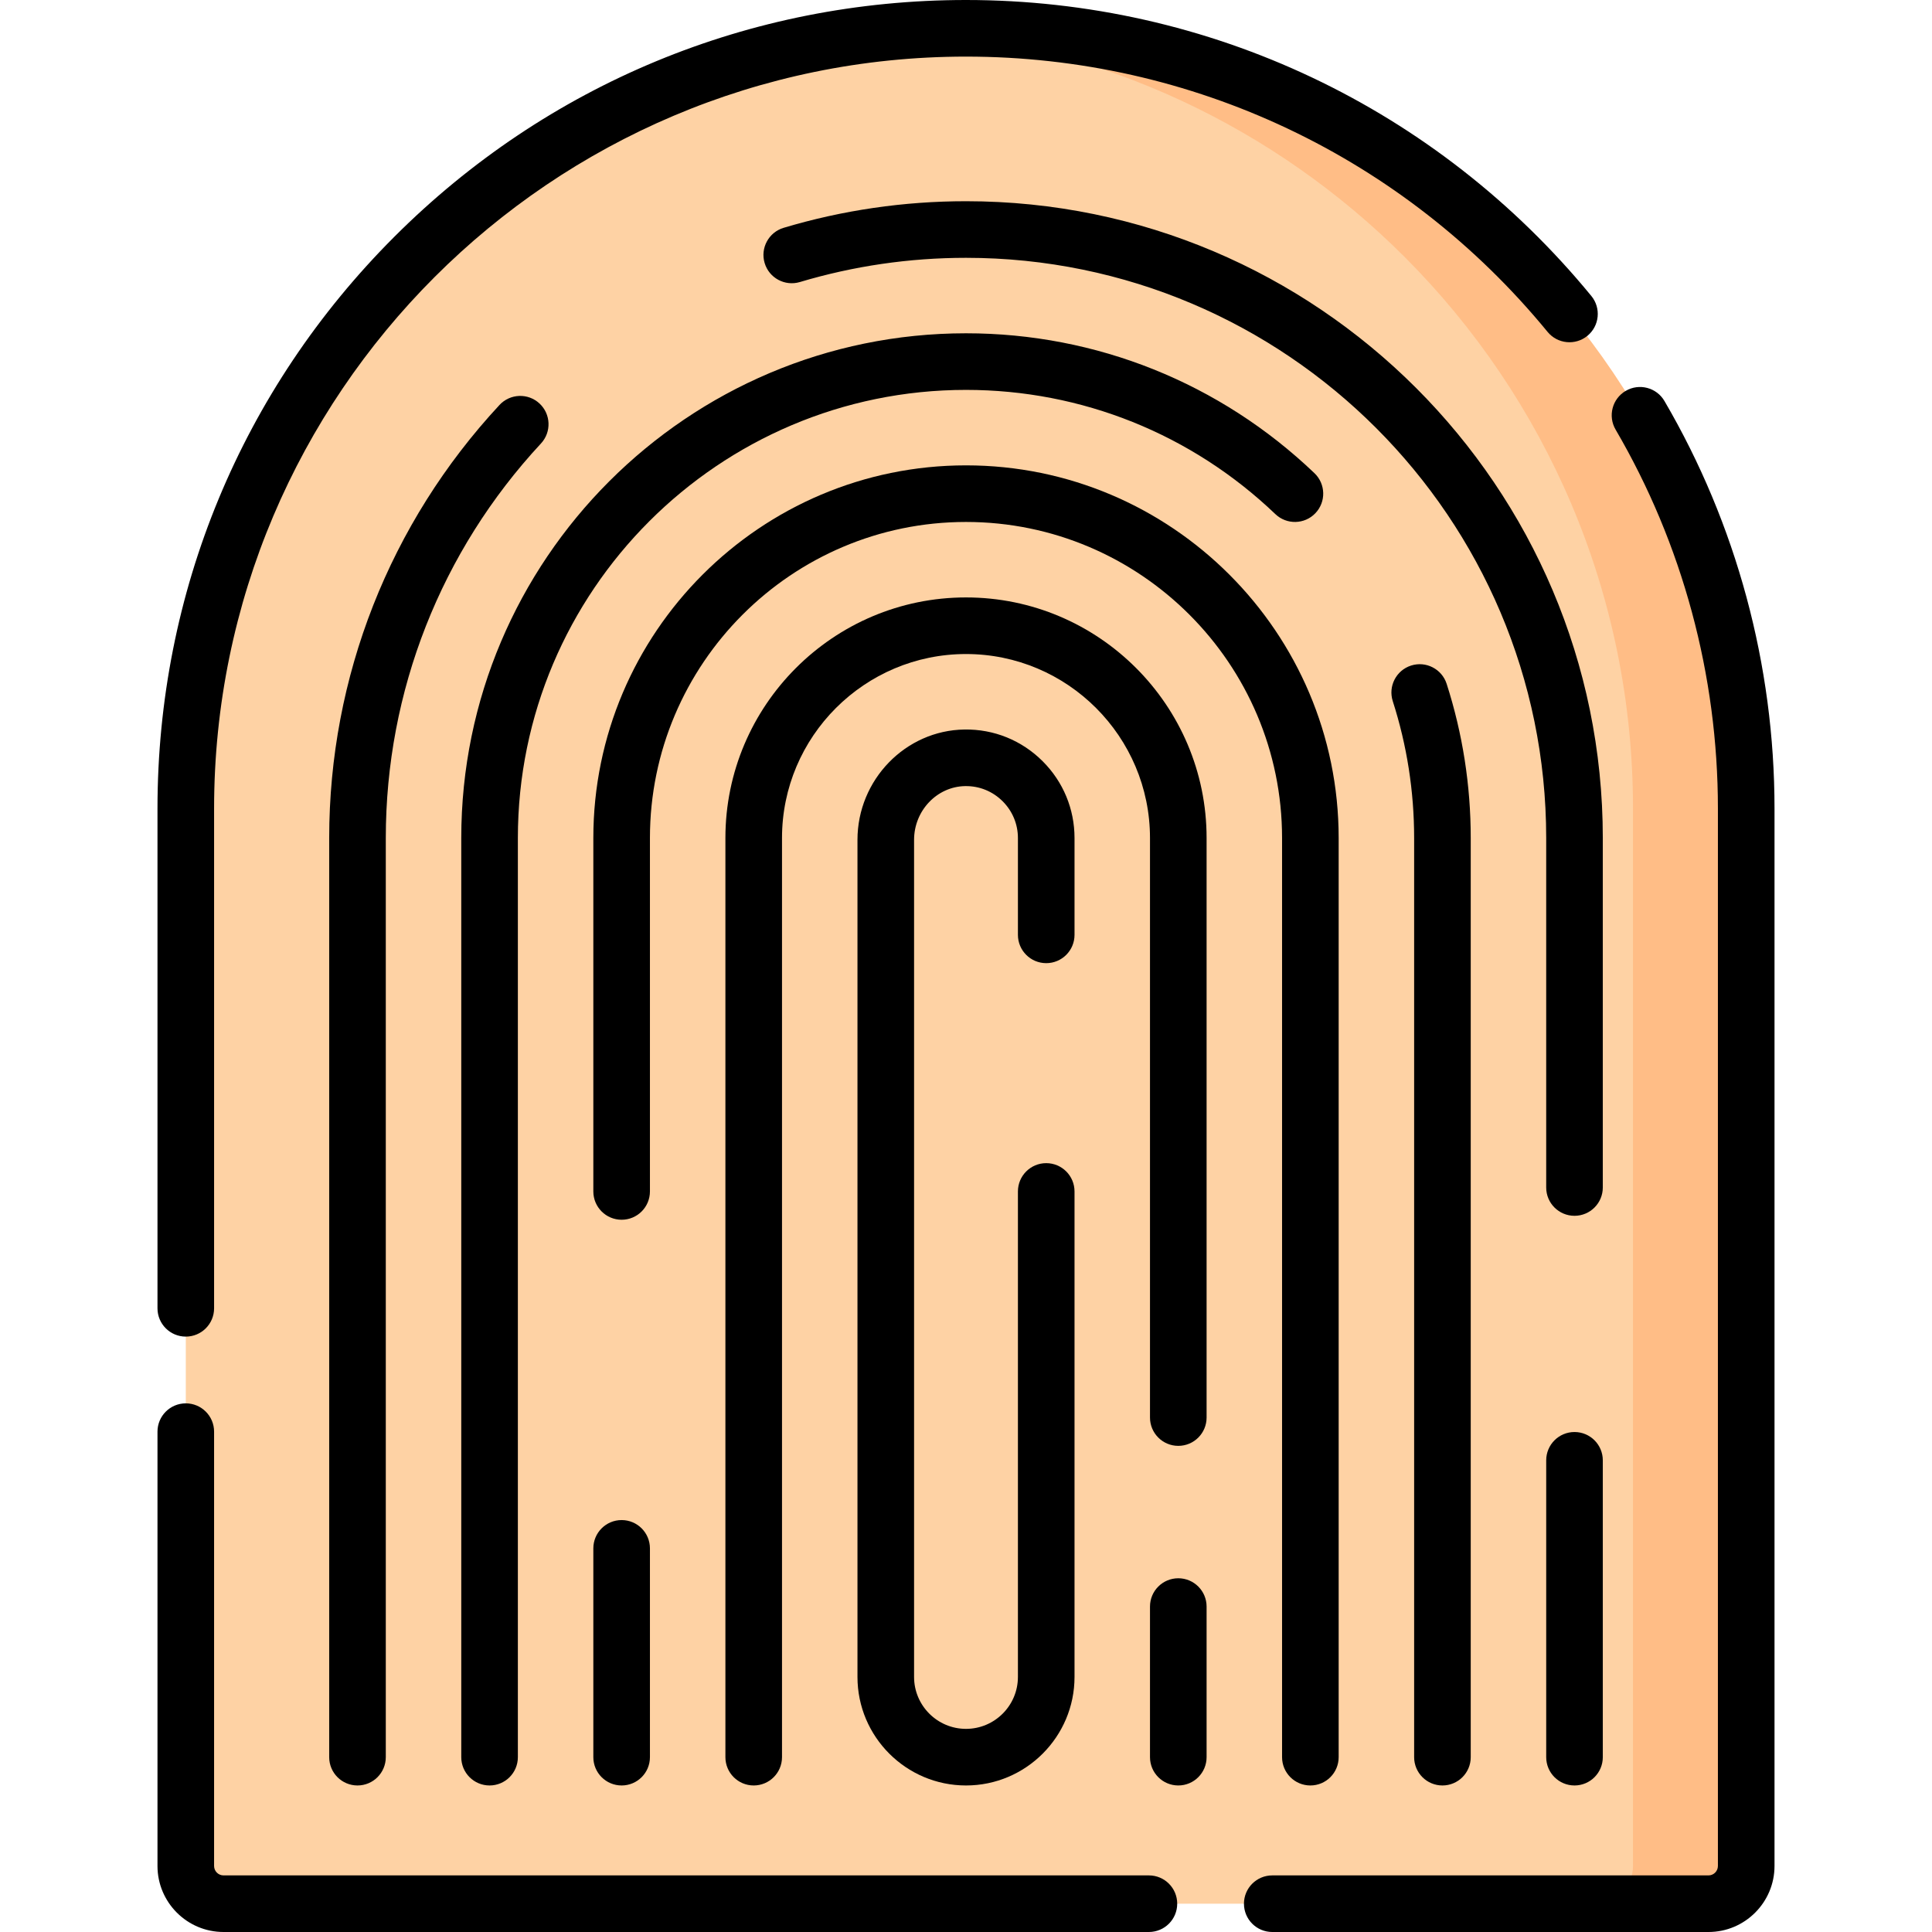
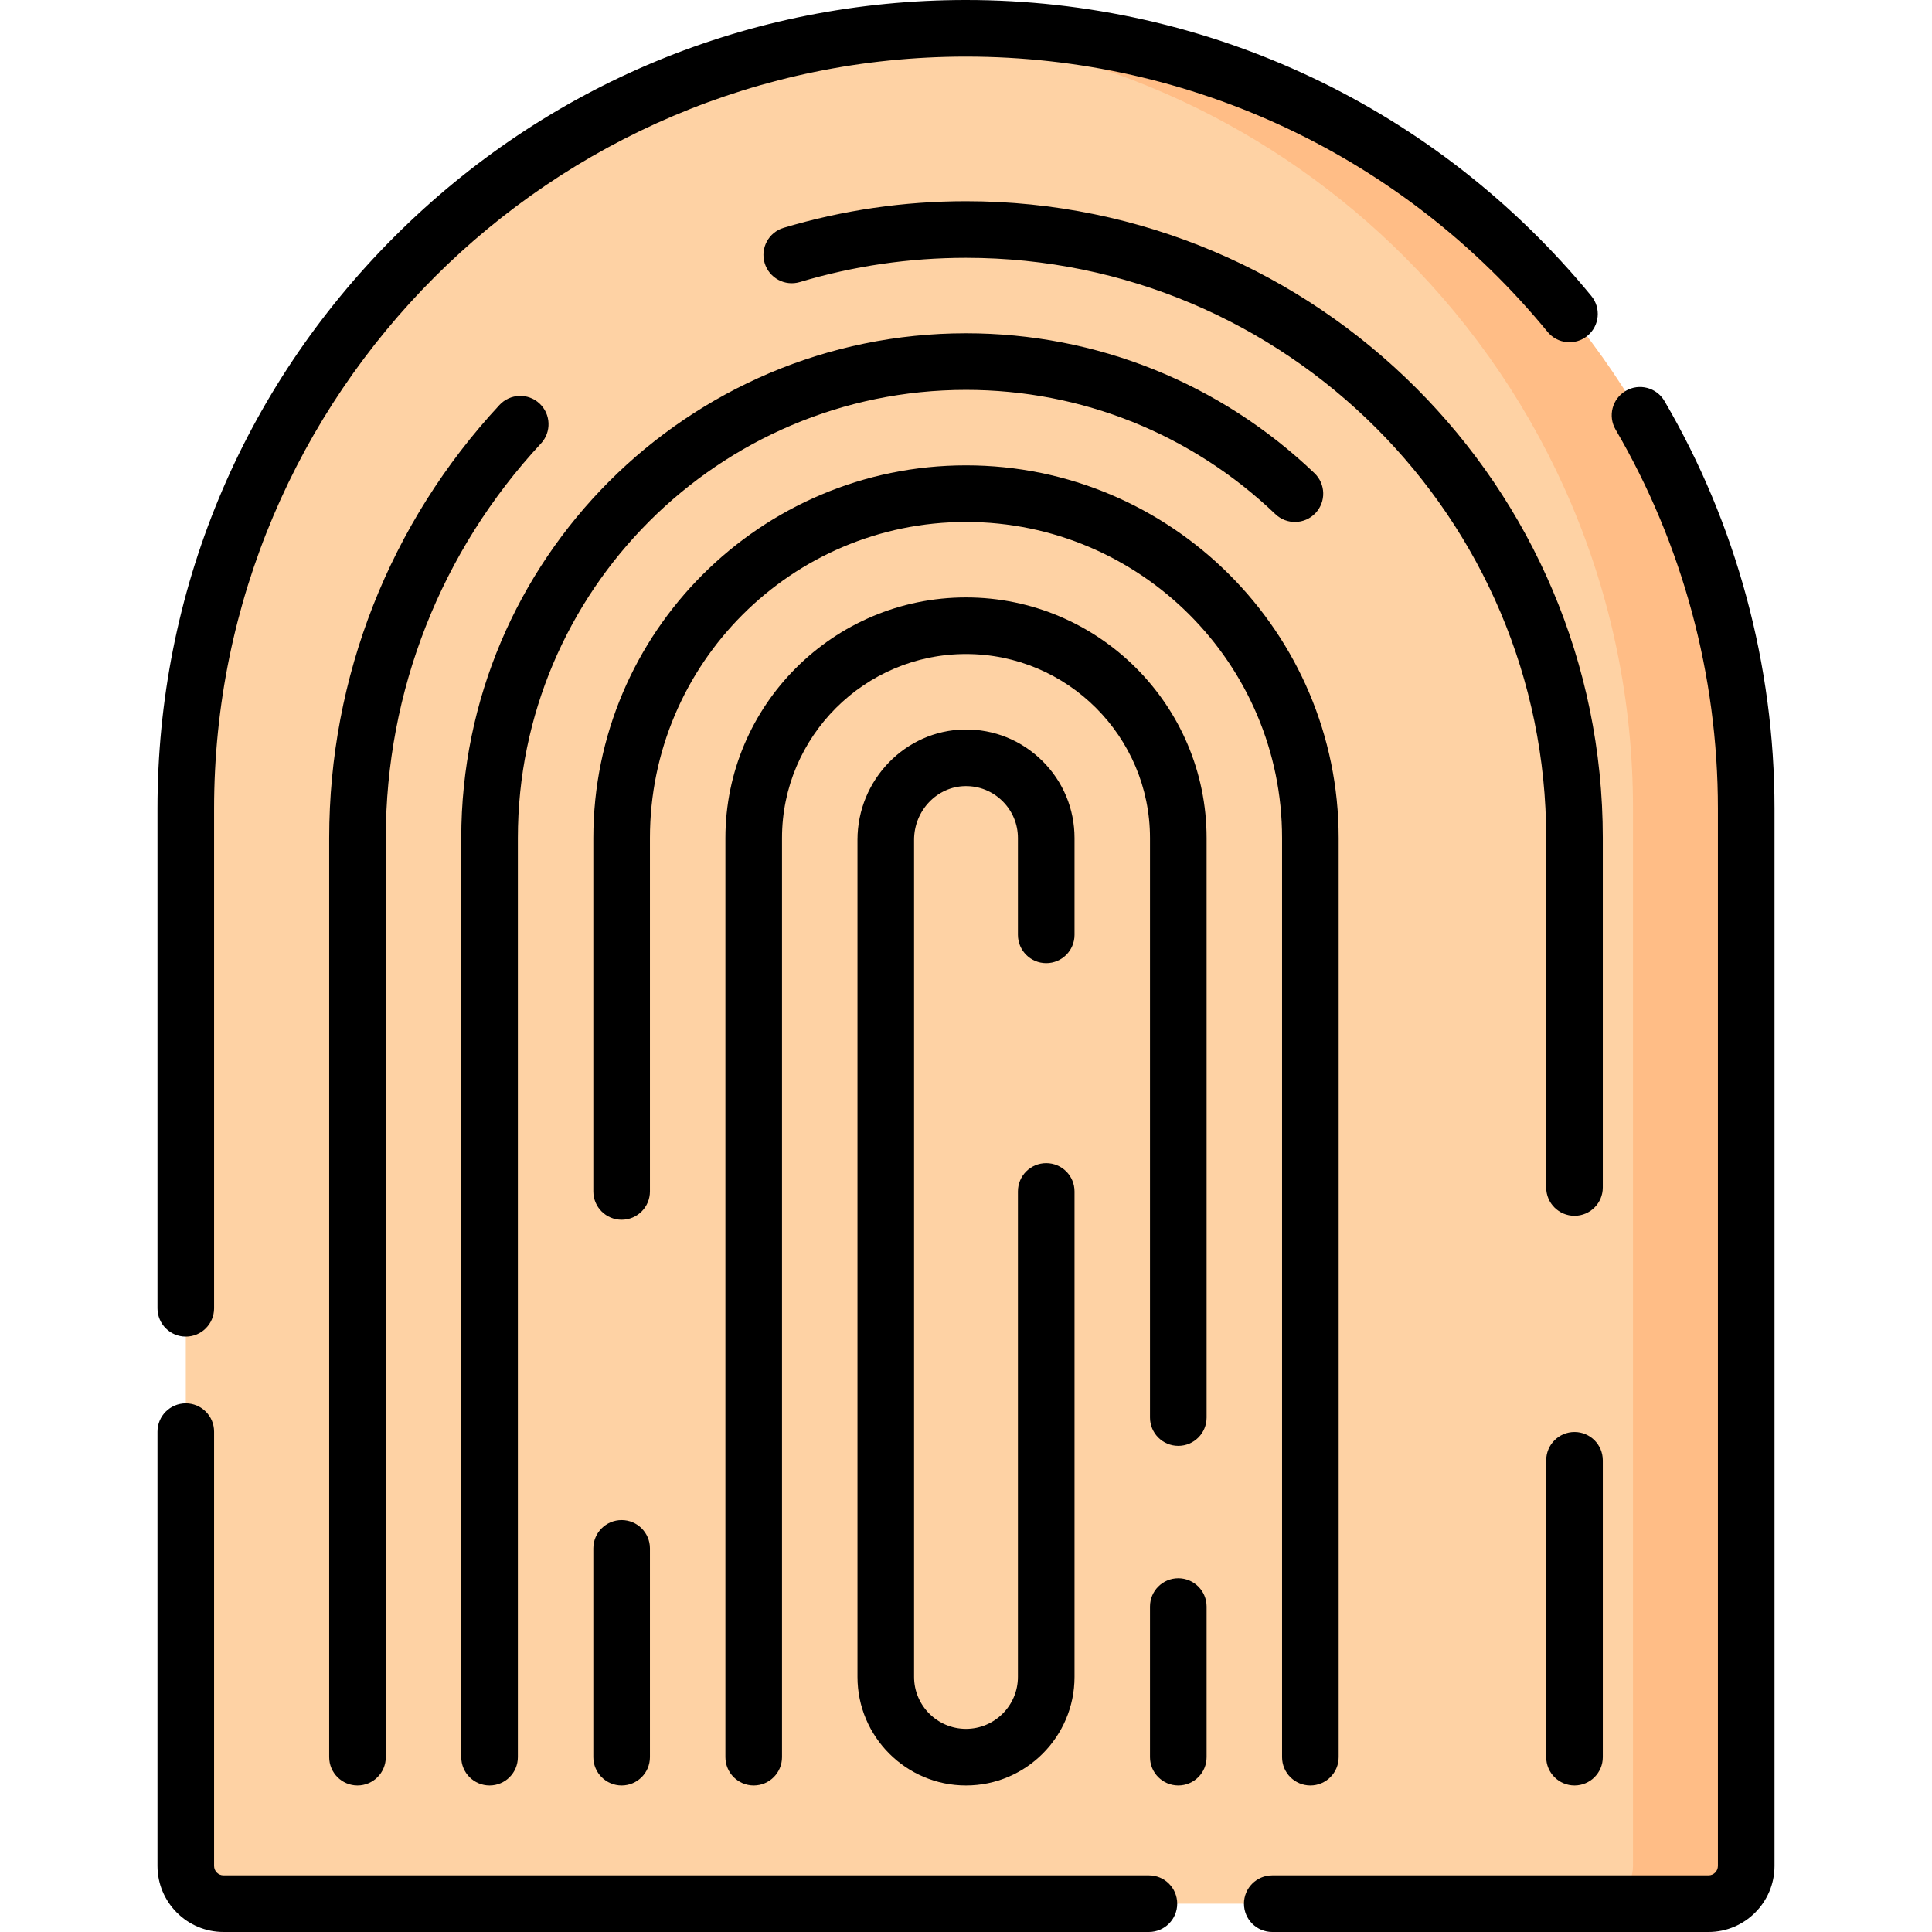
<svg xmlns="http://www.w3.org/2000/svg" id="Capa_1" enable-background="new 0 0 512 512" height="512" viewBox="0 0 512 512" width="512">
  <g>
    <g>
      <path d="m452.766 503.5-29.4 1h-364.128c-5.523 0-10-4.477-10-10v-280.236c0-109.301 84.811-198.794 192.215-206.26 4.806-.334 9.657.496 14.548.496 114.193 0 205.764 91.571 205.764 205.764v280.236c.001 5.523-3.476 9-8.999 9z" fill="#fed2a4" />
      <path d="m462.762 214.26v280.24c0 5.52-4.47 10-10 10h-30c5.53 0 10-4.48 10-10v-280.24c0-57.1-23.14-108.78-60.56-146.2-34.11-34.11-80.08-56.36-131.2-60.02 4.95-.36 9.96-.54 15-.54 57.1 0 108.78 23.14 146.2 60.56s60.56 89.1 60.56 146.2z" fill="#ffbd86" />
    </g>
    <g>
      <path d="m304.474 497h-245.238c-1.378 0-2.5-1.121-2.5-2.5v-115.098c0-4.143-3.358-7.5-7.5-7.5s-7.5 3.357-7.5 7.5v115.098c0 9.649 7.851 17.5 17.5 17.5h245.238c4.142 0 7.5-3.357 7.5-7.5s-3.358-7.5-7.5-7.5z" />
      <path d="m441.096 106.27c-2.09-3.575-6.684-4.778-10.26-2.689-3.576 2.091-4.78 6.685-2.689 10.26 17.74 30.343 27.117 65.068 27.117 100.424v280.235c0 1.379-1.122 2.5-2.5 2.5h-115.603c-4.142 0-7.5 3.357-7.5 7.5s3.358 7.5 7.5 7.5h115.603c9.649 0 17.5-7.851 17.5-17.5v-280.236c0-38.014-10.086-75.358-29.168-107.994z" />
      <path d="m49.236 354.215c4.142 0 7.5-3.357 7.5-7.5v-132.451c0-109.874 89.39-199.264 199.264-199.264 59.907 0 116.084 26.592 154.126 72.957 2.628 3.201 7.353 3.667 10.556 1.04 3.202-2.627 3.668-7.353 1.041-10.556-40.903-49.85-101.306-78.441-165.723-78.441-57.232 0-111.039 22.287-151.508 62.757-40.469 40.469-62.756 94.274-62.756 151.507v132.451c0 4.142 3.358 7.5 7.5 7.5z" />
      <path d="m417.26 379.5c-4.142 0-7.5 3.357-7.5 7.5v78.667c0 4.143 3.358 7.5 7.5 7.5s7.5-3.357 7.5-7.5v-78.667c0-4.143-3.358-7.5-7.5-7.5z" />
      <path d="m424.76 222.085c0-93.055-75.706-168.76-168.76-168.76-16.438 0-32.697 2.372-48.326 7.049-3.968 1.188-6.222 5.368-5.035 9.336 1.188 3.968 5.365 6.218 9.335 5.035 14.232-4.26 29.045-6.42 44.025-6.42 84.784 0 153.76 68.977 153.76 153.76v92.616c0 4.143 3.358 7.5 7.5 7.5s7.5-3.357 7.5-7.5v-92.616z" />
      <path d="m142.972 106.929c-3.035-2.819-7.78-2.645-10.6.391-29.103 31.33-45.132 72.088-45.132 114.765v243.582c0 4.143 3.358 7.5 7.5 7.5s7.5-3.357 7.5-7.5v-243.582c0-38.877 14.604-76.01 41.122-104.557 2.819-3.035 2.644-7.78-.39-10.599z" />
-       <path d="m382.26 473.167c4.142 0 7.5-3.357 7.5-7.5v-243.582c0-13.94-2.147-27.687-6.381-40.858-1.268-3.944-5.493-6.114-9.436-4.846s-6.112 5.492-4.845 9.436c3.757 11.688 5.662 23.89 5.662 36.269v243.582c0 4.142 3.358 7.499 7.5 7.499z" />
      <path d="m129.74 473.167c4.142 0 7.5-3.357 7.5-7.5v-243.582c0-65.484 53.275-118.76 118.76-118.76 30.652 0 59.769 11.691 81.986 32.922 2.995 2.86 7.743 2.754 10.604-.241 2.862-2.995 2.754-7.742-.241-10.605-25.021-23.909-57.818-37.076-92.349-37.076-73.755 0-133.76 60.004-133.76 133.76v243.582c0 4.143 3.358 7.5 7.5 7.5z" />
      <path d="m347.26 473.167c4.142 0 7.5-3.357 7.5-7.5v-243.582c0-54.456-44.304-98.76-98.76-98.76s-98.76 44.304-98.76 98.76v93.661c0 4.143 3.358 7.5 7.5 7.5s7.5-3.357 7.5-7.5v-93.661c0-46.186 37.575-83.76 83.76-83.76 46.186 0 83.76 37.574 83.76 83.76v243.582c0 4.143 3.358 7.5 7.5 7.5z" />
      <path d="m164.74 473.167c4.142 0 7.5-3.357 7.5-7.5v-55.334c0-4.143-3.358-7.5-7.5-7.5s-7.5 3.357-7.5 7.5v55.334c0 4.143 3.358 7.5 7.5 7.5z" />
      <path d="m312.26 418.257c-4.142 0-7.5 3.357-7.5 7.5v39.91c0 4.143 3.358 7.5 7.5 7.5s7.5-3.357 7.5-7.5v-39.91c0-4.143-3.358-7.5-7.5-7.5z" />
      <path d="m256 158.325c-35.157 0-63.76 28.603-63.76 63.76v243.582c0 4.143 3.358 7.5 7.5 7.5s7.5-3.357 7.5-7.5v-243.582c0-26.886 21.874-48.76 48.76-48.76 26.887 0 48.76 21.874 48.76 48.76v153.582c0 4.143 3.358 7.5 7.5 7.5s7.5-3.357 7.5-7.5v-153.582c0-35.157-28.602-63.76-63.76-63.76z" />
      <path d="m277.26 255.246c4.142 0 7.5-3.357 7.5-7.5v-25.661c0-7.678-2.993-14.899-8.427-20.333-5.545-5.545-12.913-8.547-20.757-8.424-15.625.227-28.337 13.343-28.337 29.237v221.841c0 15.858 12.902 28.761 28.76 28.761s28.76-12.902 28.76-28.761v-128.66c0-4.143-3.358-7.5-7.5-7.5s-7.5 3.357-7.5 7.5v128.66c0 7.588-6.173 13.761-13.76 13.761s-13.76-6.173-13.76-13.761v-221.841c0-7.743 6.081-14.131 13.553-14.239 3.747-.061 7.28 1.378 9.934 4.033 2.601 2.601 4.033 6.055 4.033 9.726v25.661c.001 4.143 3.359 7.5 7.501 7.5z" />
    </g>
  </g>
</svg>